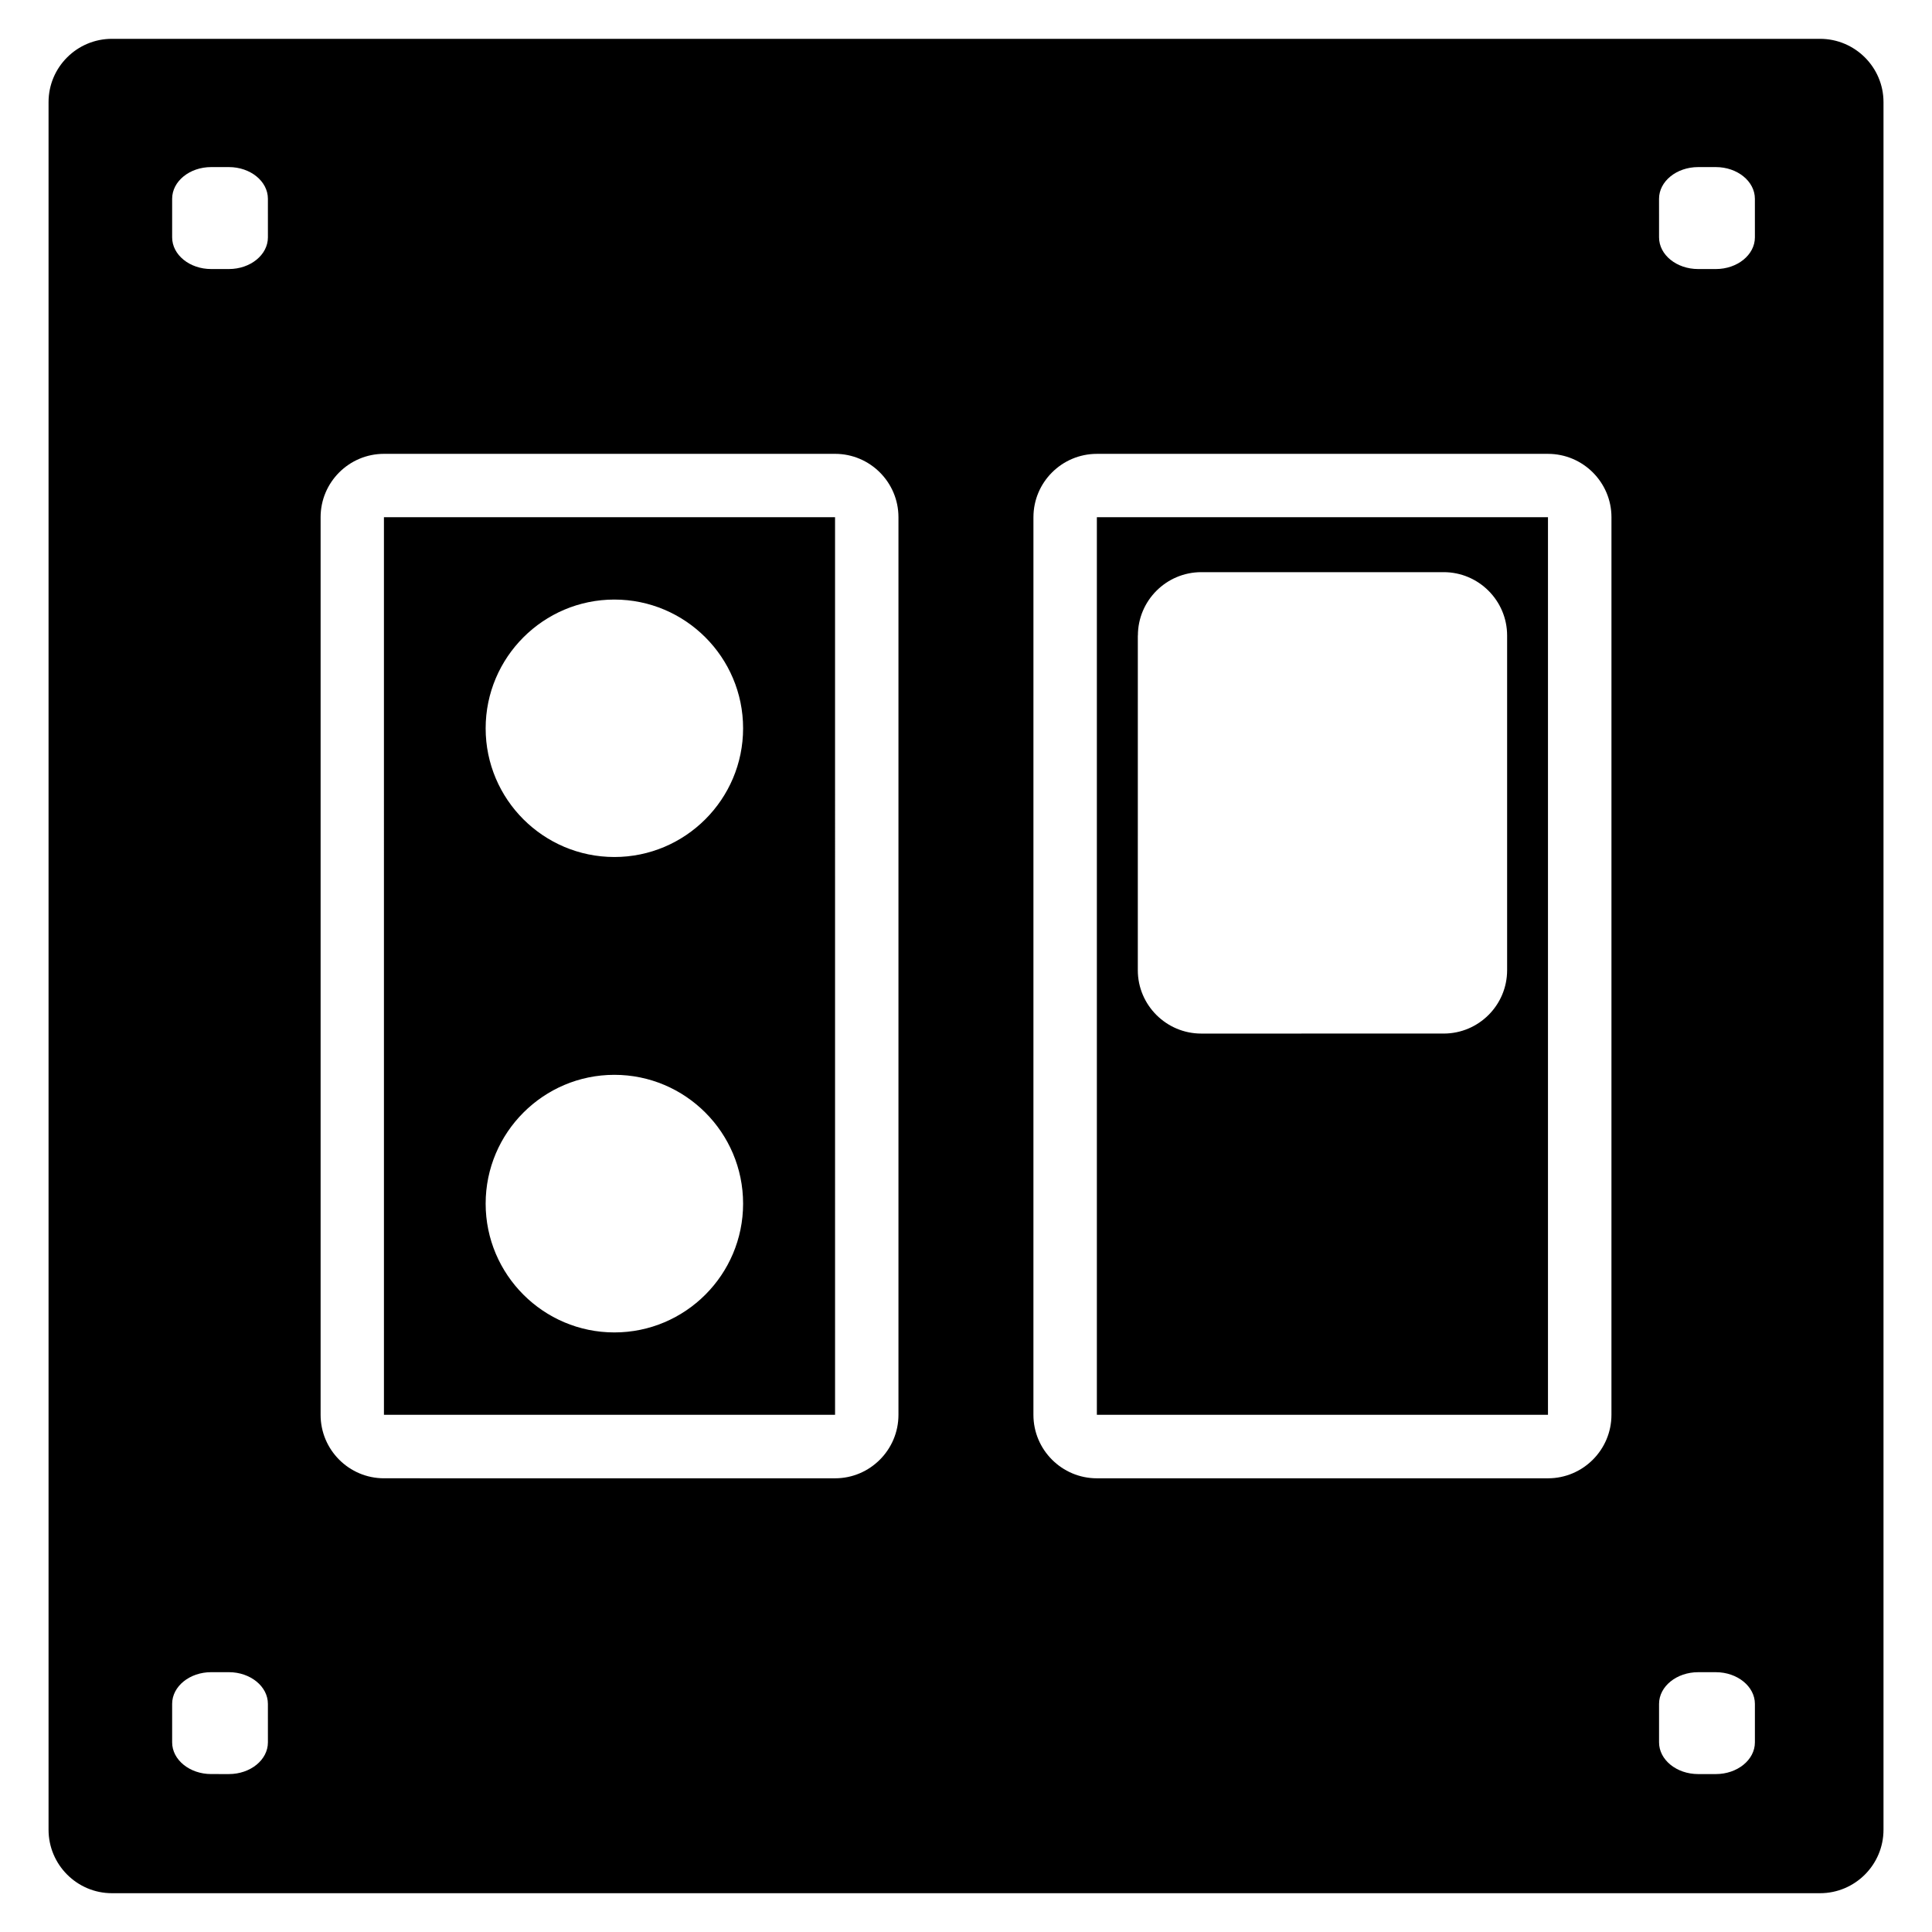
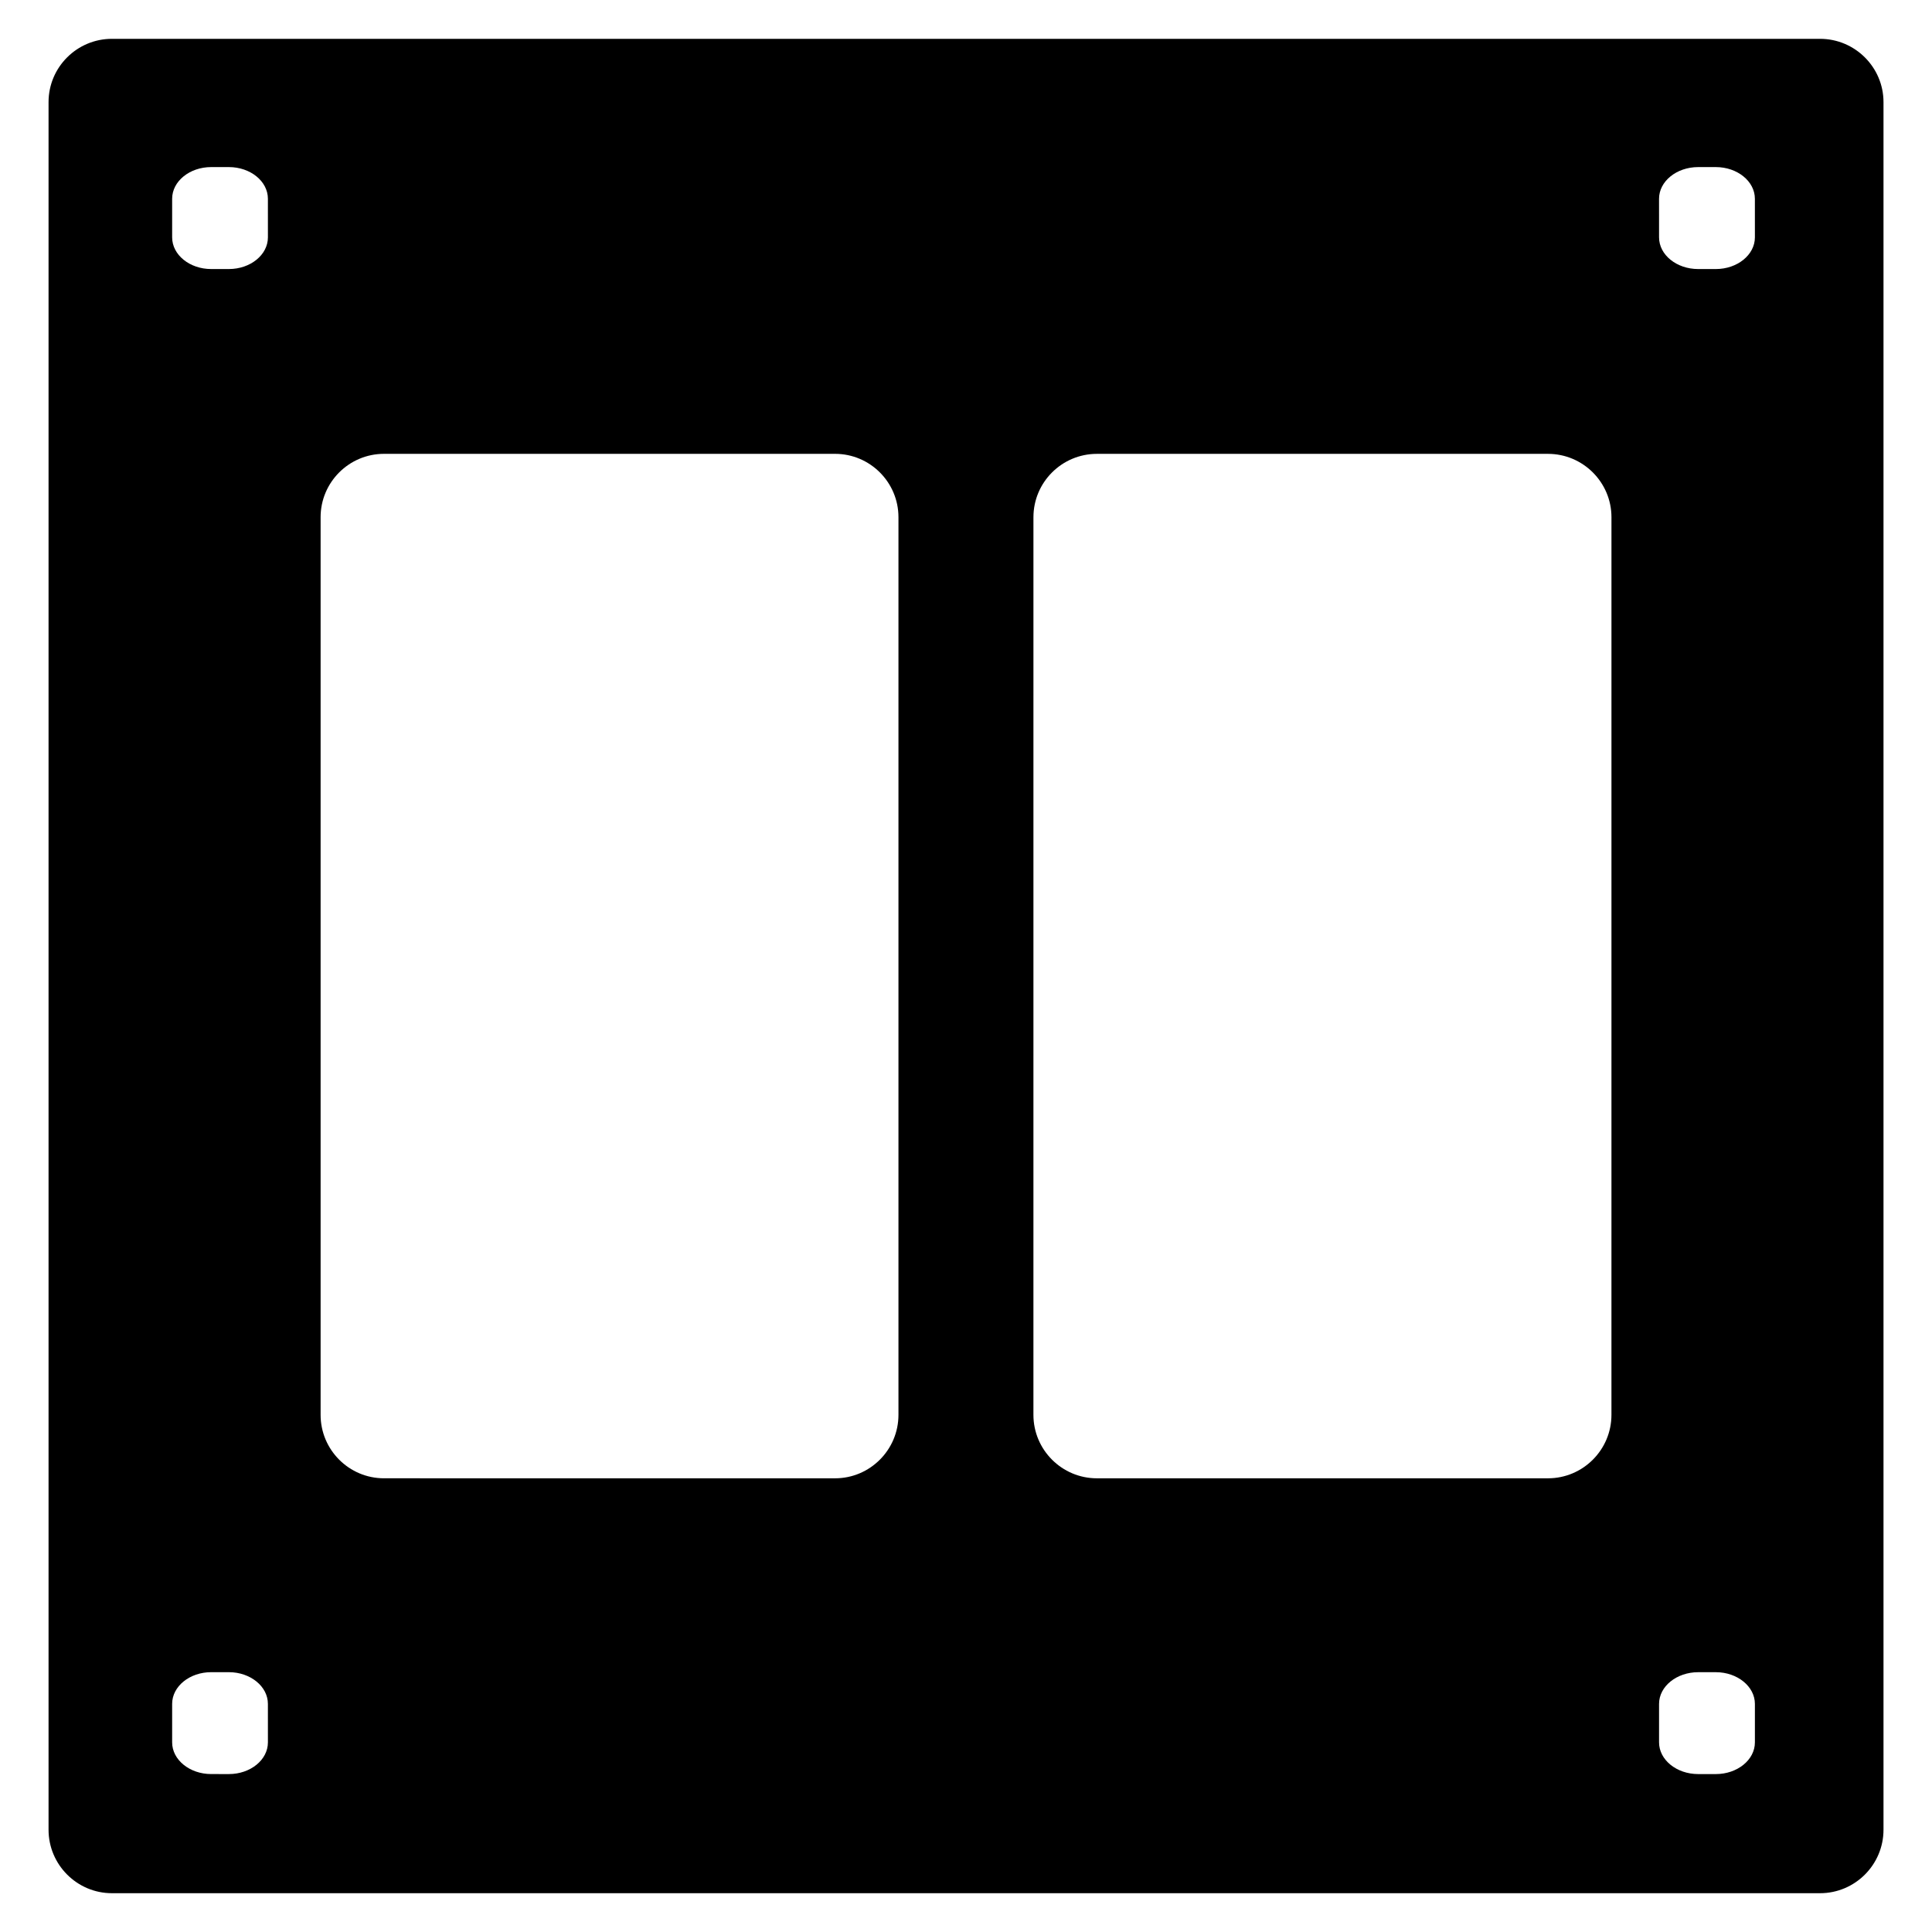
<svg xmlns="http://www.w3.org/2000/svg" fill="#000000" width="800px" height="800px" version="1.1" viewBox="144 144 512 512">
  <g>
    <path d="m626.34 154.29h-452.68c-9.258 0-16.793 7.516-16.793 16.773v457.84c0 9.258 7.535 16.816 16.793 16.816h452.67c9.258 0 16.816-7.535 16.816-16.816v-457.84c0-9.234-7.555-16.773-16.812-16.773zm-411.34 451.46c0 4.641-4.641 8.398-10.348 8.398l-4.684-0.004c-5.711 0-10.348-3.777-10.348-8.398v-10.203c0-4.641 4.641-8.398 10.348-8.398h4.68c5.711 0 10.348 3.777 10.348 8.398zm0-398.85c0 4.641-4.641 8.398-10.348 8.398h-4.684c-5.711 0-10.348-3.758-10.348-8.398v-10.223c0-4.641 4.641-8.398 10.348-8.398h4.68c5.711 0 10.348 3.758 10.348 8.398zm167.1 312.05c0 9.258-7.535 16.816-16.793 16.816l-119.55-0.004c-9.258 0-16.793-7.535-16.793-16.816v-237.88c0-9.258 7.535-16.793 16.793-16.793h119.55c9.258 0 16.793 7.535 16.793 16.793zm188.95 0c0 9.258-7.535 16.816-16.816 16.816h-119.55c-9.258 0-16.816-7.535-16.816-16.816l0.004-237.88c0-9.258 7.535-16.793 16.816-16.793h119.55c9.258 0 16.816 7.535 16.816 16.793zm38.016 86.801c0 4.641-4.66 8.398-10.348 8.398h-4.68c-5.731 0-10.371-3.777-10.371-8.398v-10.203c0-4.641 4.66-8.398 10.371-8.398h4.68c5.688 0 10.348 3.777 10.348 8.398zm0-398.85c0 4.641-4.66 8.398-10.348 8.398h-4.68c-5.731 0-10.371-3.758-10.371-8.398l-0.004-10.223c0-4.641 4.66-8.398 10.371-8.398h4.68c5.688 0 10.348 3.758 10.348 8.398z" />
-     <path d="m245.75 518.94h119.55l-0.004-237.88h-119.55zm61.066-216.05c18.809 0 34.113 15.305 34.113 34.113s-15.305 34.113-34.113 34.113c-18.812-0.004-34.113-15.285-34.113-34.094 0-18.809 15.301-34.133 34.113-34.133zm0 125.95c18.809 0 34.113 15.305 34.113 34.133s-15.305 34.133-34.113 34.133c-18.812 0.004-34.113-15.32-34.113-34.129 0-18.812 15.301-34.137 34.113-34.137z" />
-     <path d="m434.68 518.94h119.55v-237.88h-119.55zm10.875-206.52c0-9.258 7.535-16.793 16.816-16.793h64.215c9.258 0 16.816 7.535 16.816 16.793v88.691c0 9.258-7.535 16.793-16.816 16.793l-64.238 0.004c-9.258 0-16.816-7.535-16.816-16.793l0.004-88.695z" />
  </g>
</svg>